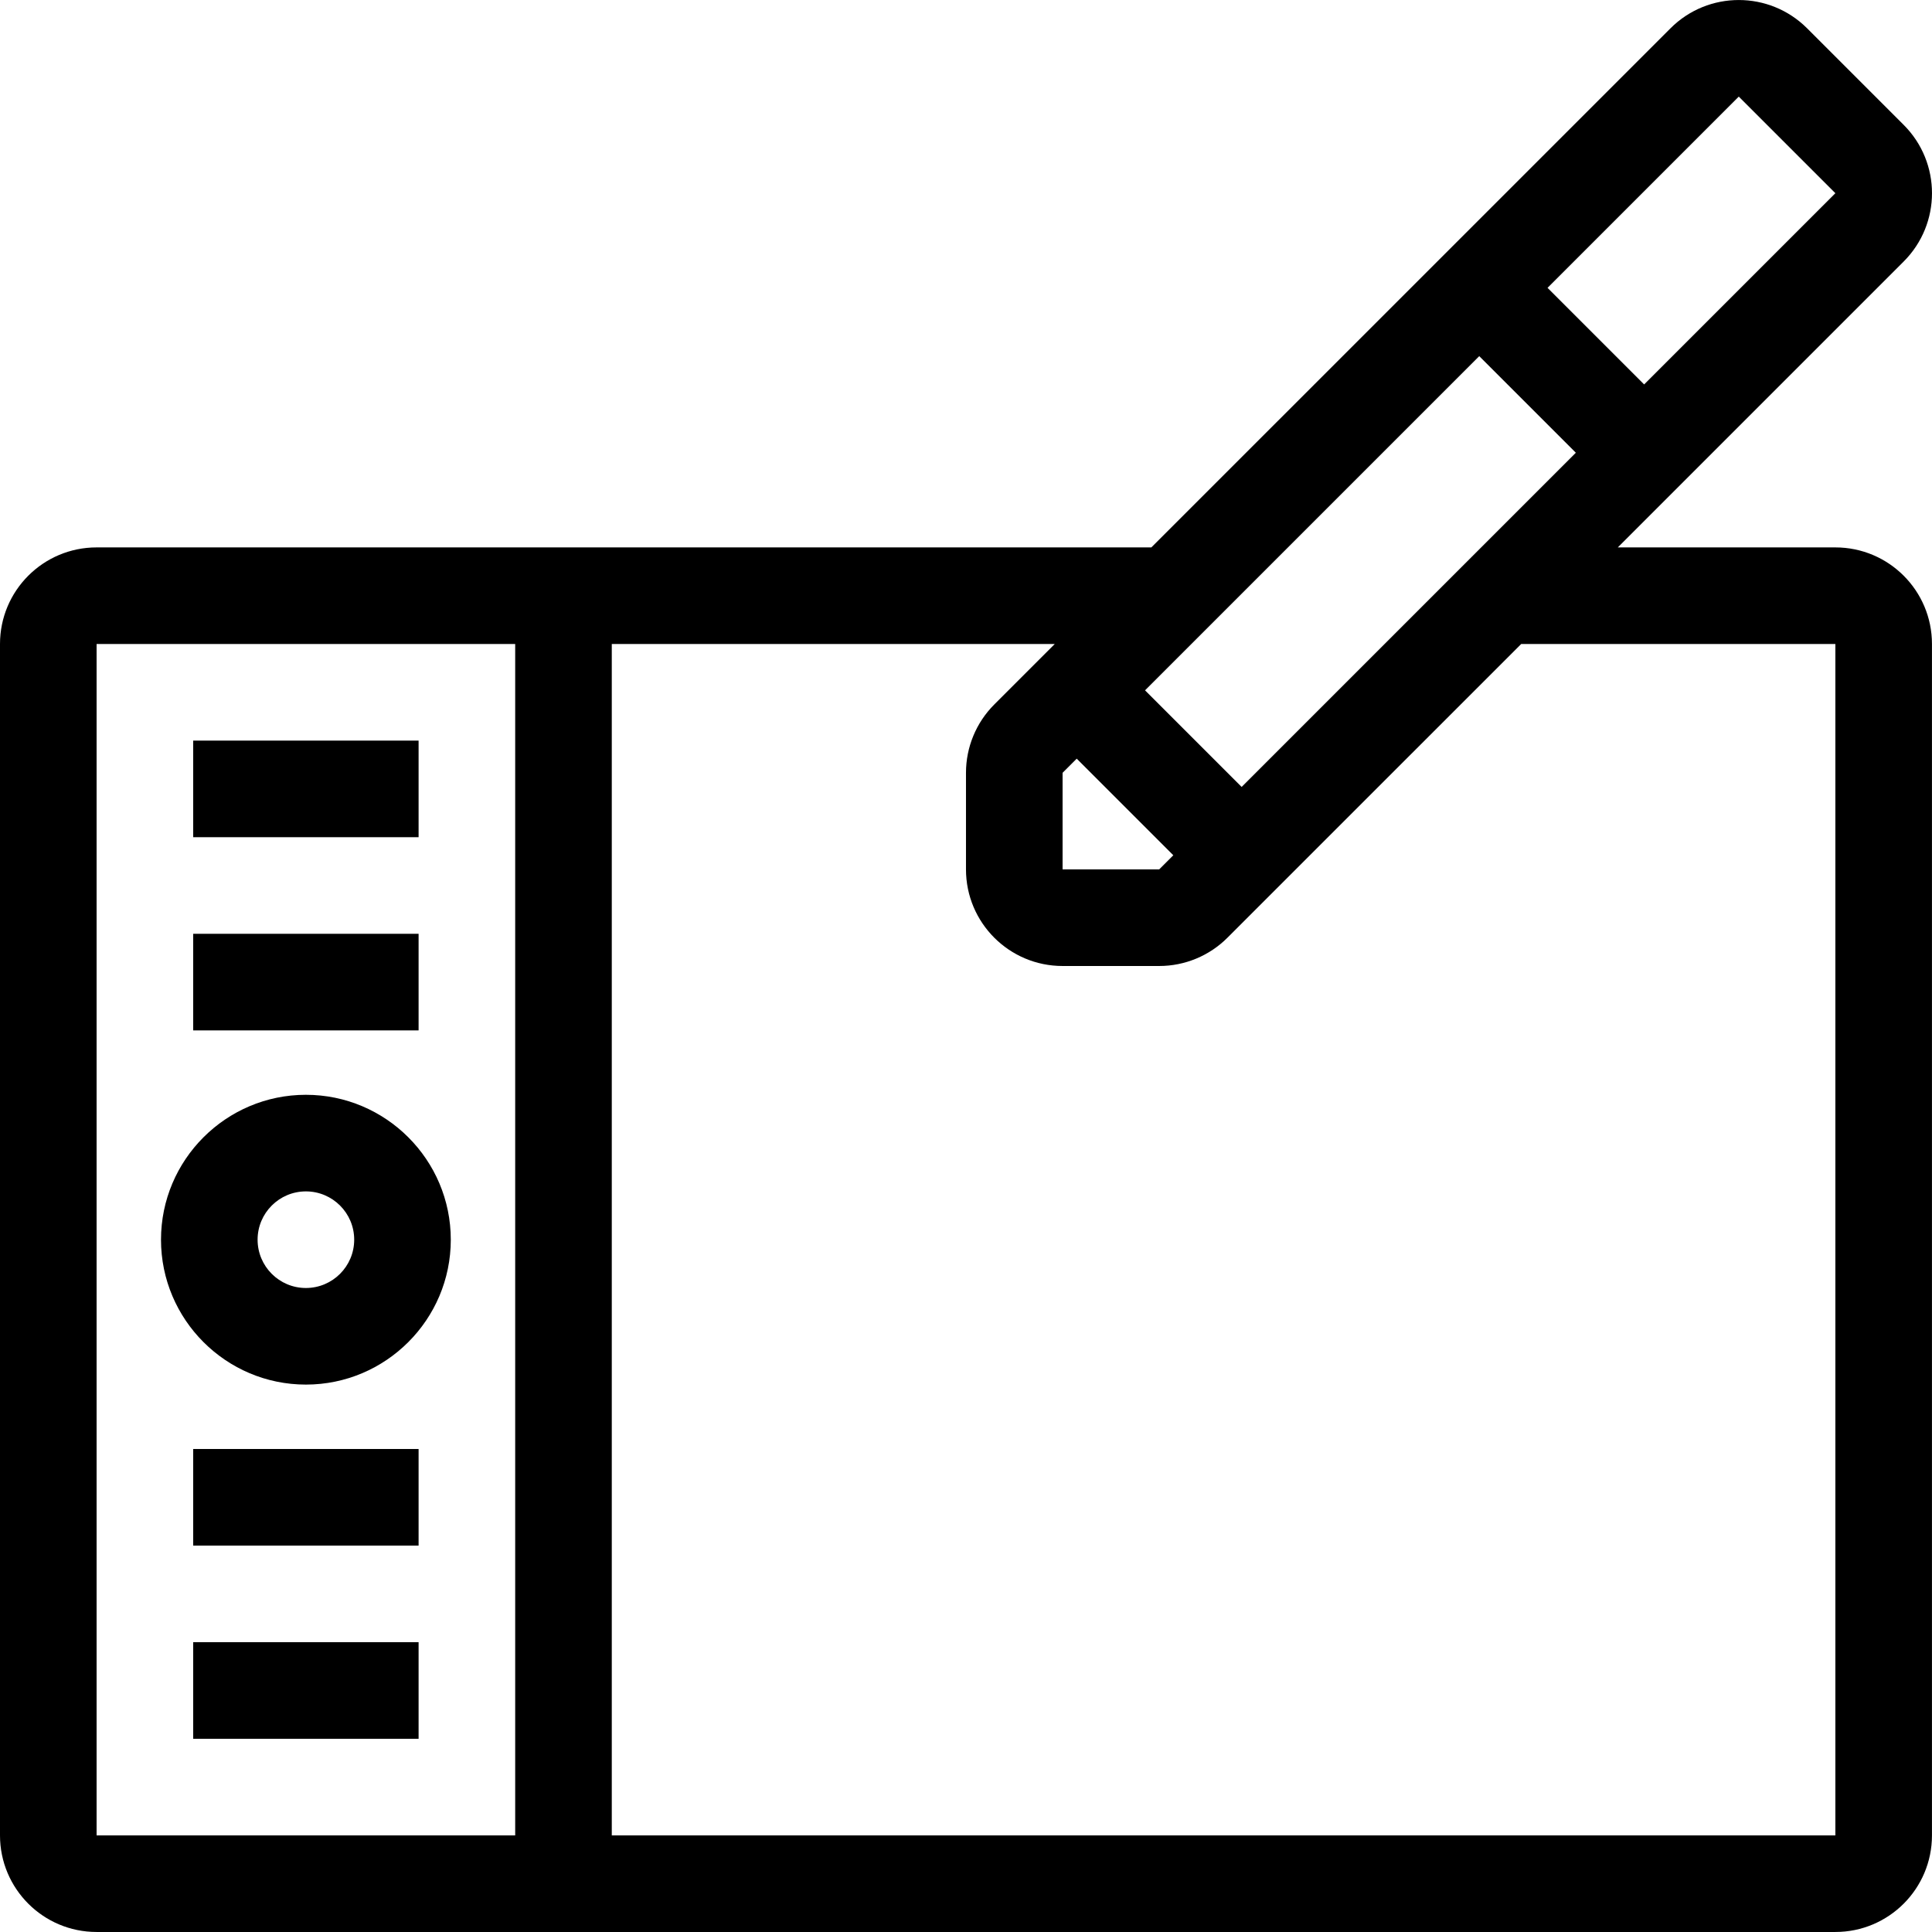
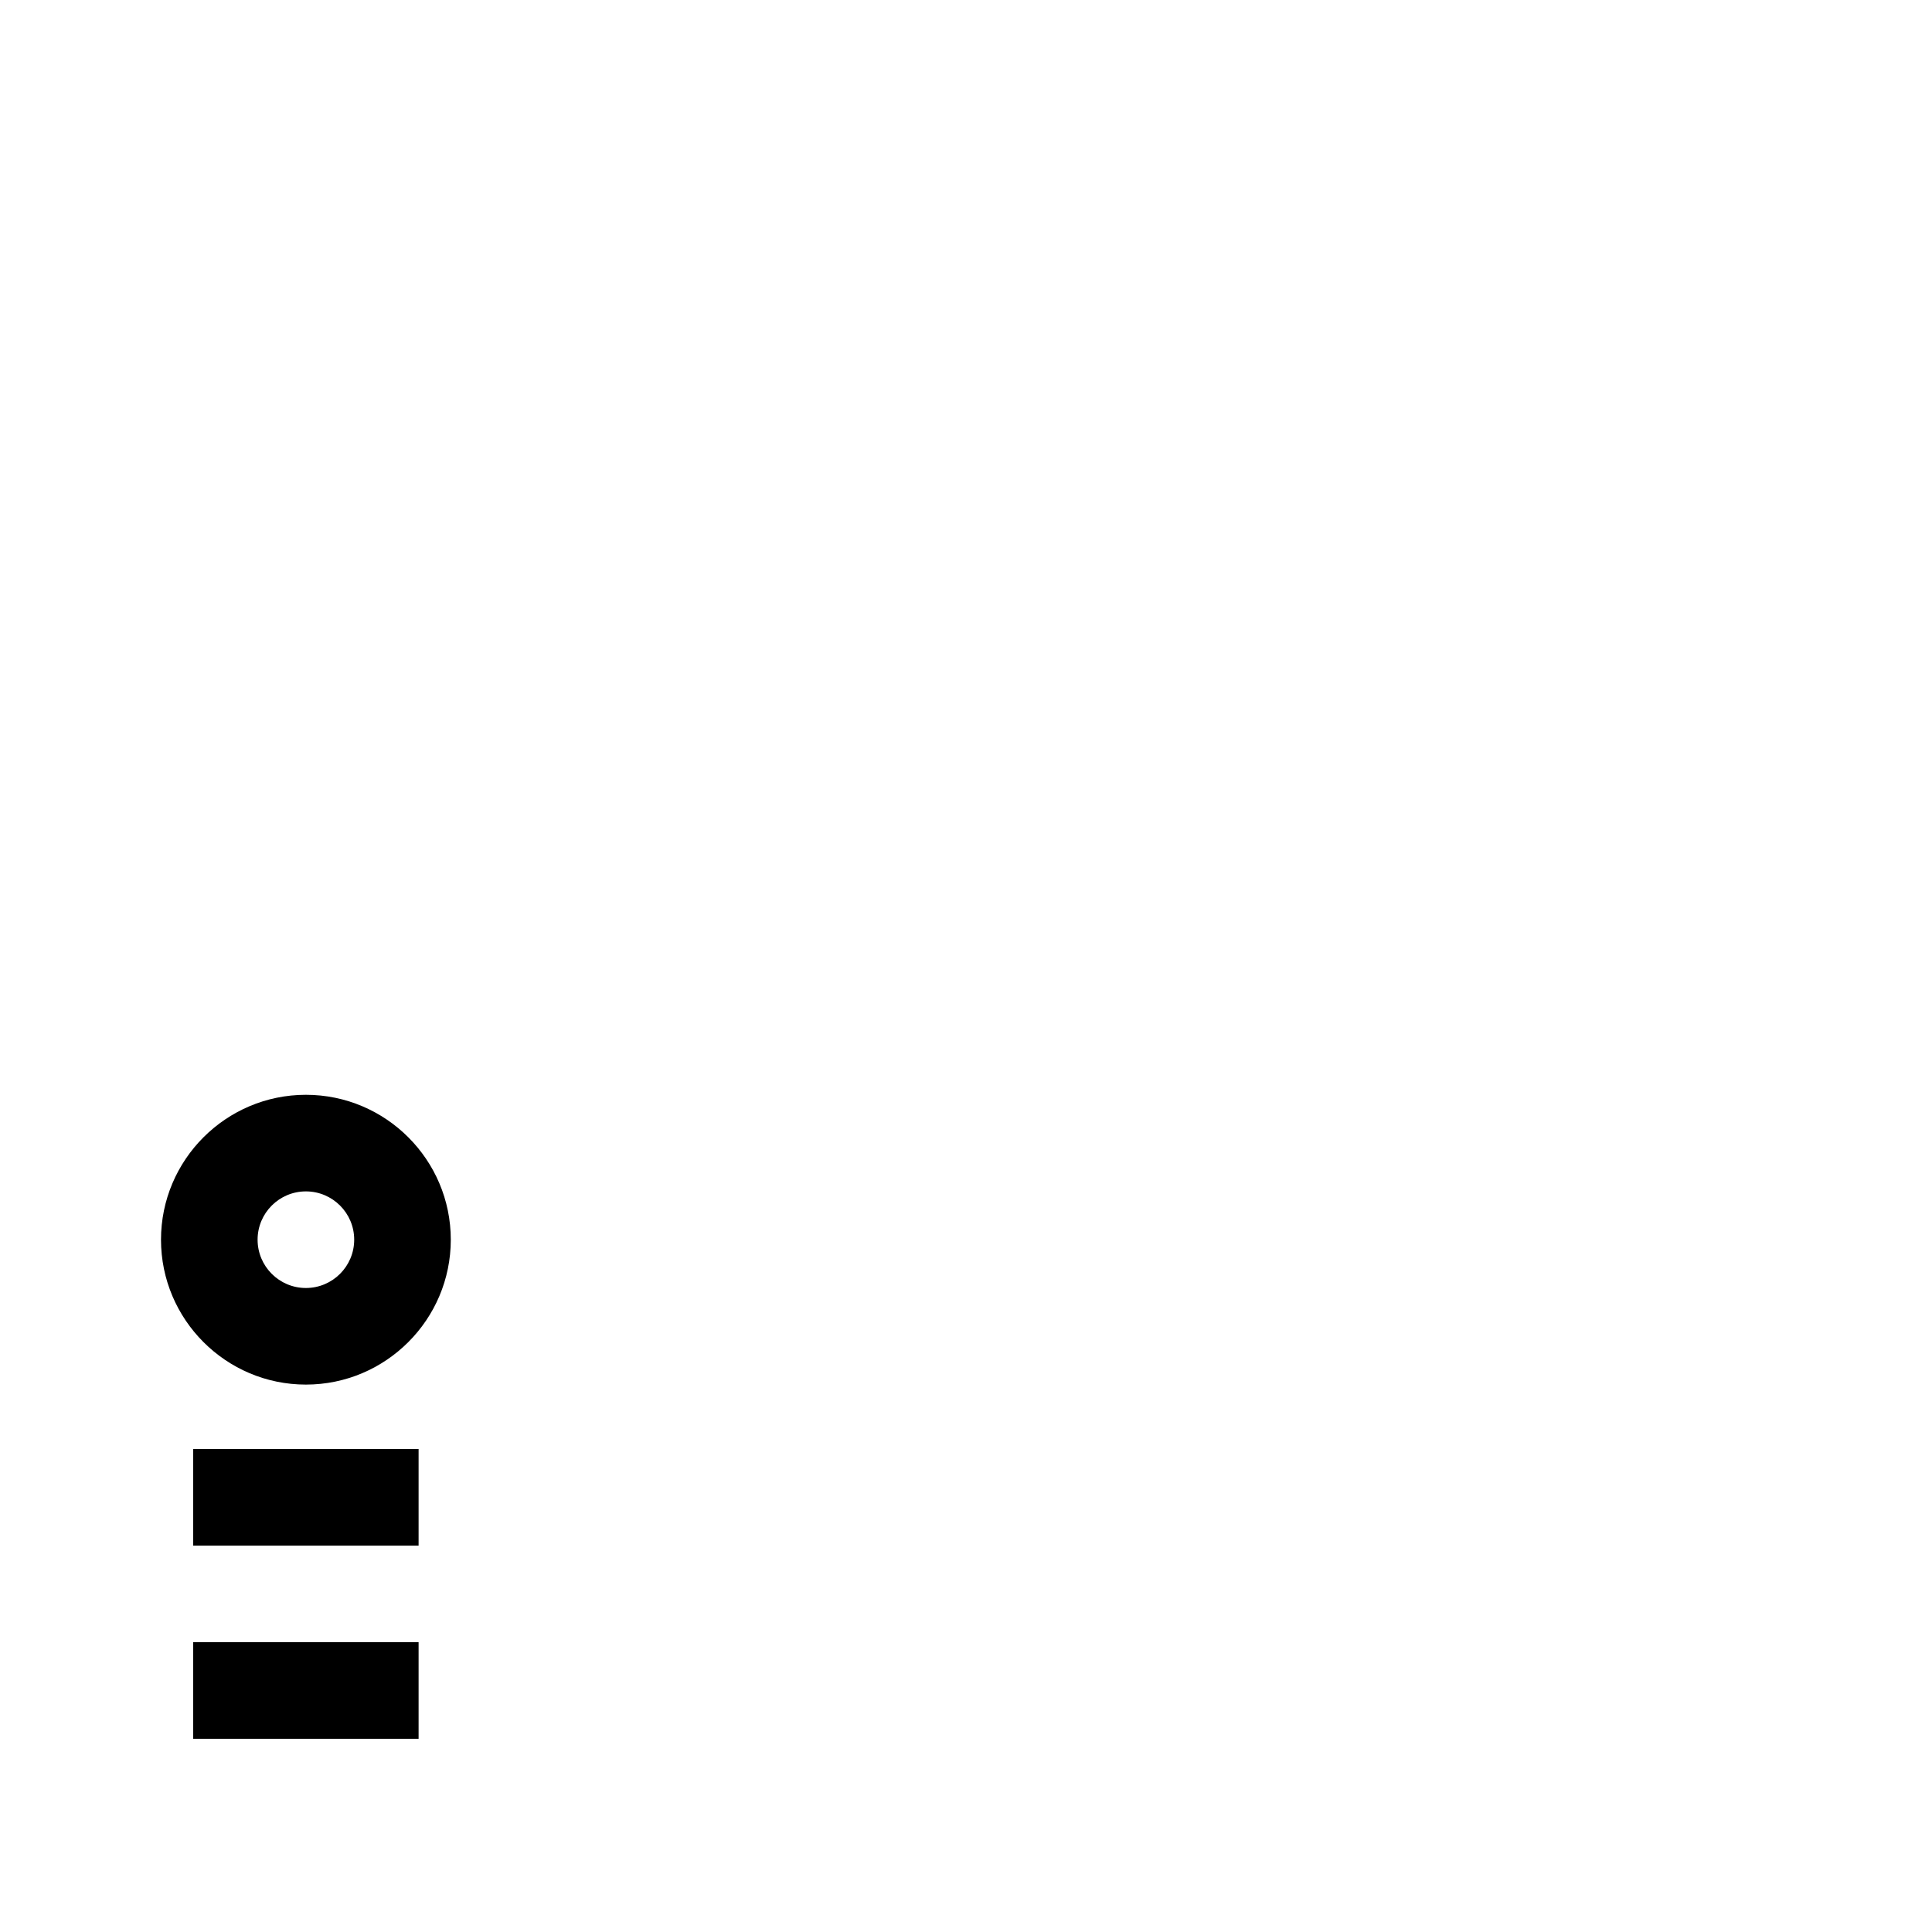
<svg xmlns="http://www.w3.org/2000/svg" fill="#000000" version="1.1" id="Layer_1" viewBox="0 0 512.009 512.009" xml:space="preserve">
  <g>
    <g>
-       <path d="M81.067,290.138c-21.171,0-38.4,17.229-38.4,38.4c0,21.171,17.229,38.4,38.4,38.4s38.4-17.229,38.4-38.4    C119.467,307.366,102.238,290.138,81.067,290.138z M81.067,341.338c-7.066,0-12.8-5.734-12.8-12.8c0-7.066,5.734-12.8,12.8-12.8    c7.066,0,12.8,5.734,12.8,12.8C93.867,335.603,88.132,341.338,81.067,341.338z" />
+       <path d="M81.067,290.138c-21.171,0-38.4,17.229-38.4,38.4c0,21.171,17.229,38.4,38.4,38.4s38.4-17.229,38.4-38.4    C119.467,307.366,102.238,290.138,81.067,290.138M81.067,341.338c-7.066,0-12.8-5.734-12.8-12.8c0-7.066,5.734-12.8,12.8-12.8    c7.066,0,12.8,5.734,12.8,12.8C93.867,335.603,88.132,341.338,81.067,341.338z" />
    </g>
  </g>
  <g>
    <g>
-       <path d="M486.4,145.071h-57.66l75.767-75.767c10.001-10.001,10.001-26.206,0-36.207l-25.6-25.6    c-5.001-4.992-11.554-7.492-18.108-7.492c-6.554,0-13.107,2.5-18.099,7.501L305.126,145.071H25.6c-14.14,0-25.6,11.46-25.6,25.6    v315.733c0,14.14,11.46,25.6,25.6,25.6h460.8c14.14,0,25.6-11.46,25.6-25.6V170.671C512,156.531,500.54,145.071,486.4,145.071z     M460.8,25.604l25.6,25.6l-50.679,50.679l-25.6-25.6L460.8,25.604z M392.021,94.383l25.6,25.6l-88.568,88.567l-25.6-25.6    L392.021,94.383z M281.6,204.804l3.746-3.746l25.6,25.6l-3.746,3.746h-25.6V204.804z M136.533,486.404H25.6V170.671h110.933    V486.404z M486.4,486.404H162.133V170.671h117.393l-16.034,16.034c-4.796,4.796-7.492,11.307-7.492,18.099v25.6    c0,14.14,11.46,25.6,25.6,25.6h25.6c6.793,0,13.303-2.697,18.099-7.501l77.841-77.833h83.26V486.404z" />
-     </g>
+       </g>
  </g>
  <g>
    <g>
-       <rect x="51.2" y="196.271" width="59.733" height="25.6" />
-     </g>
+       </g>
  </g>
  <g>
    <g>
-       <rect x="51.2" y="247.471" width="59.733" height="25.6" />
-     </g>
+       </g>
  </g>
  <g>
    <g>
      <rect x="51.2" y="384.004" width="59.733" height="25.6" />
    </g>
  </g>
  <g>
    <g>
      <rect x="51.2" y="435.204" width="59.733" height="25.6" />
    </g>
  </g>
</svg>